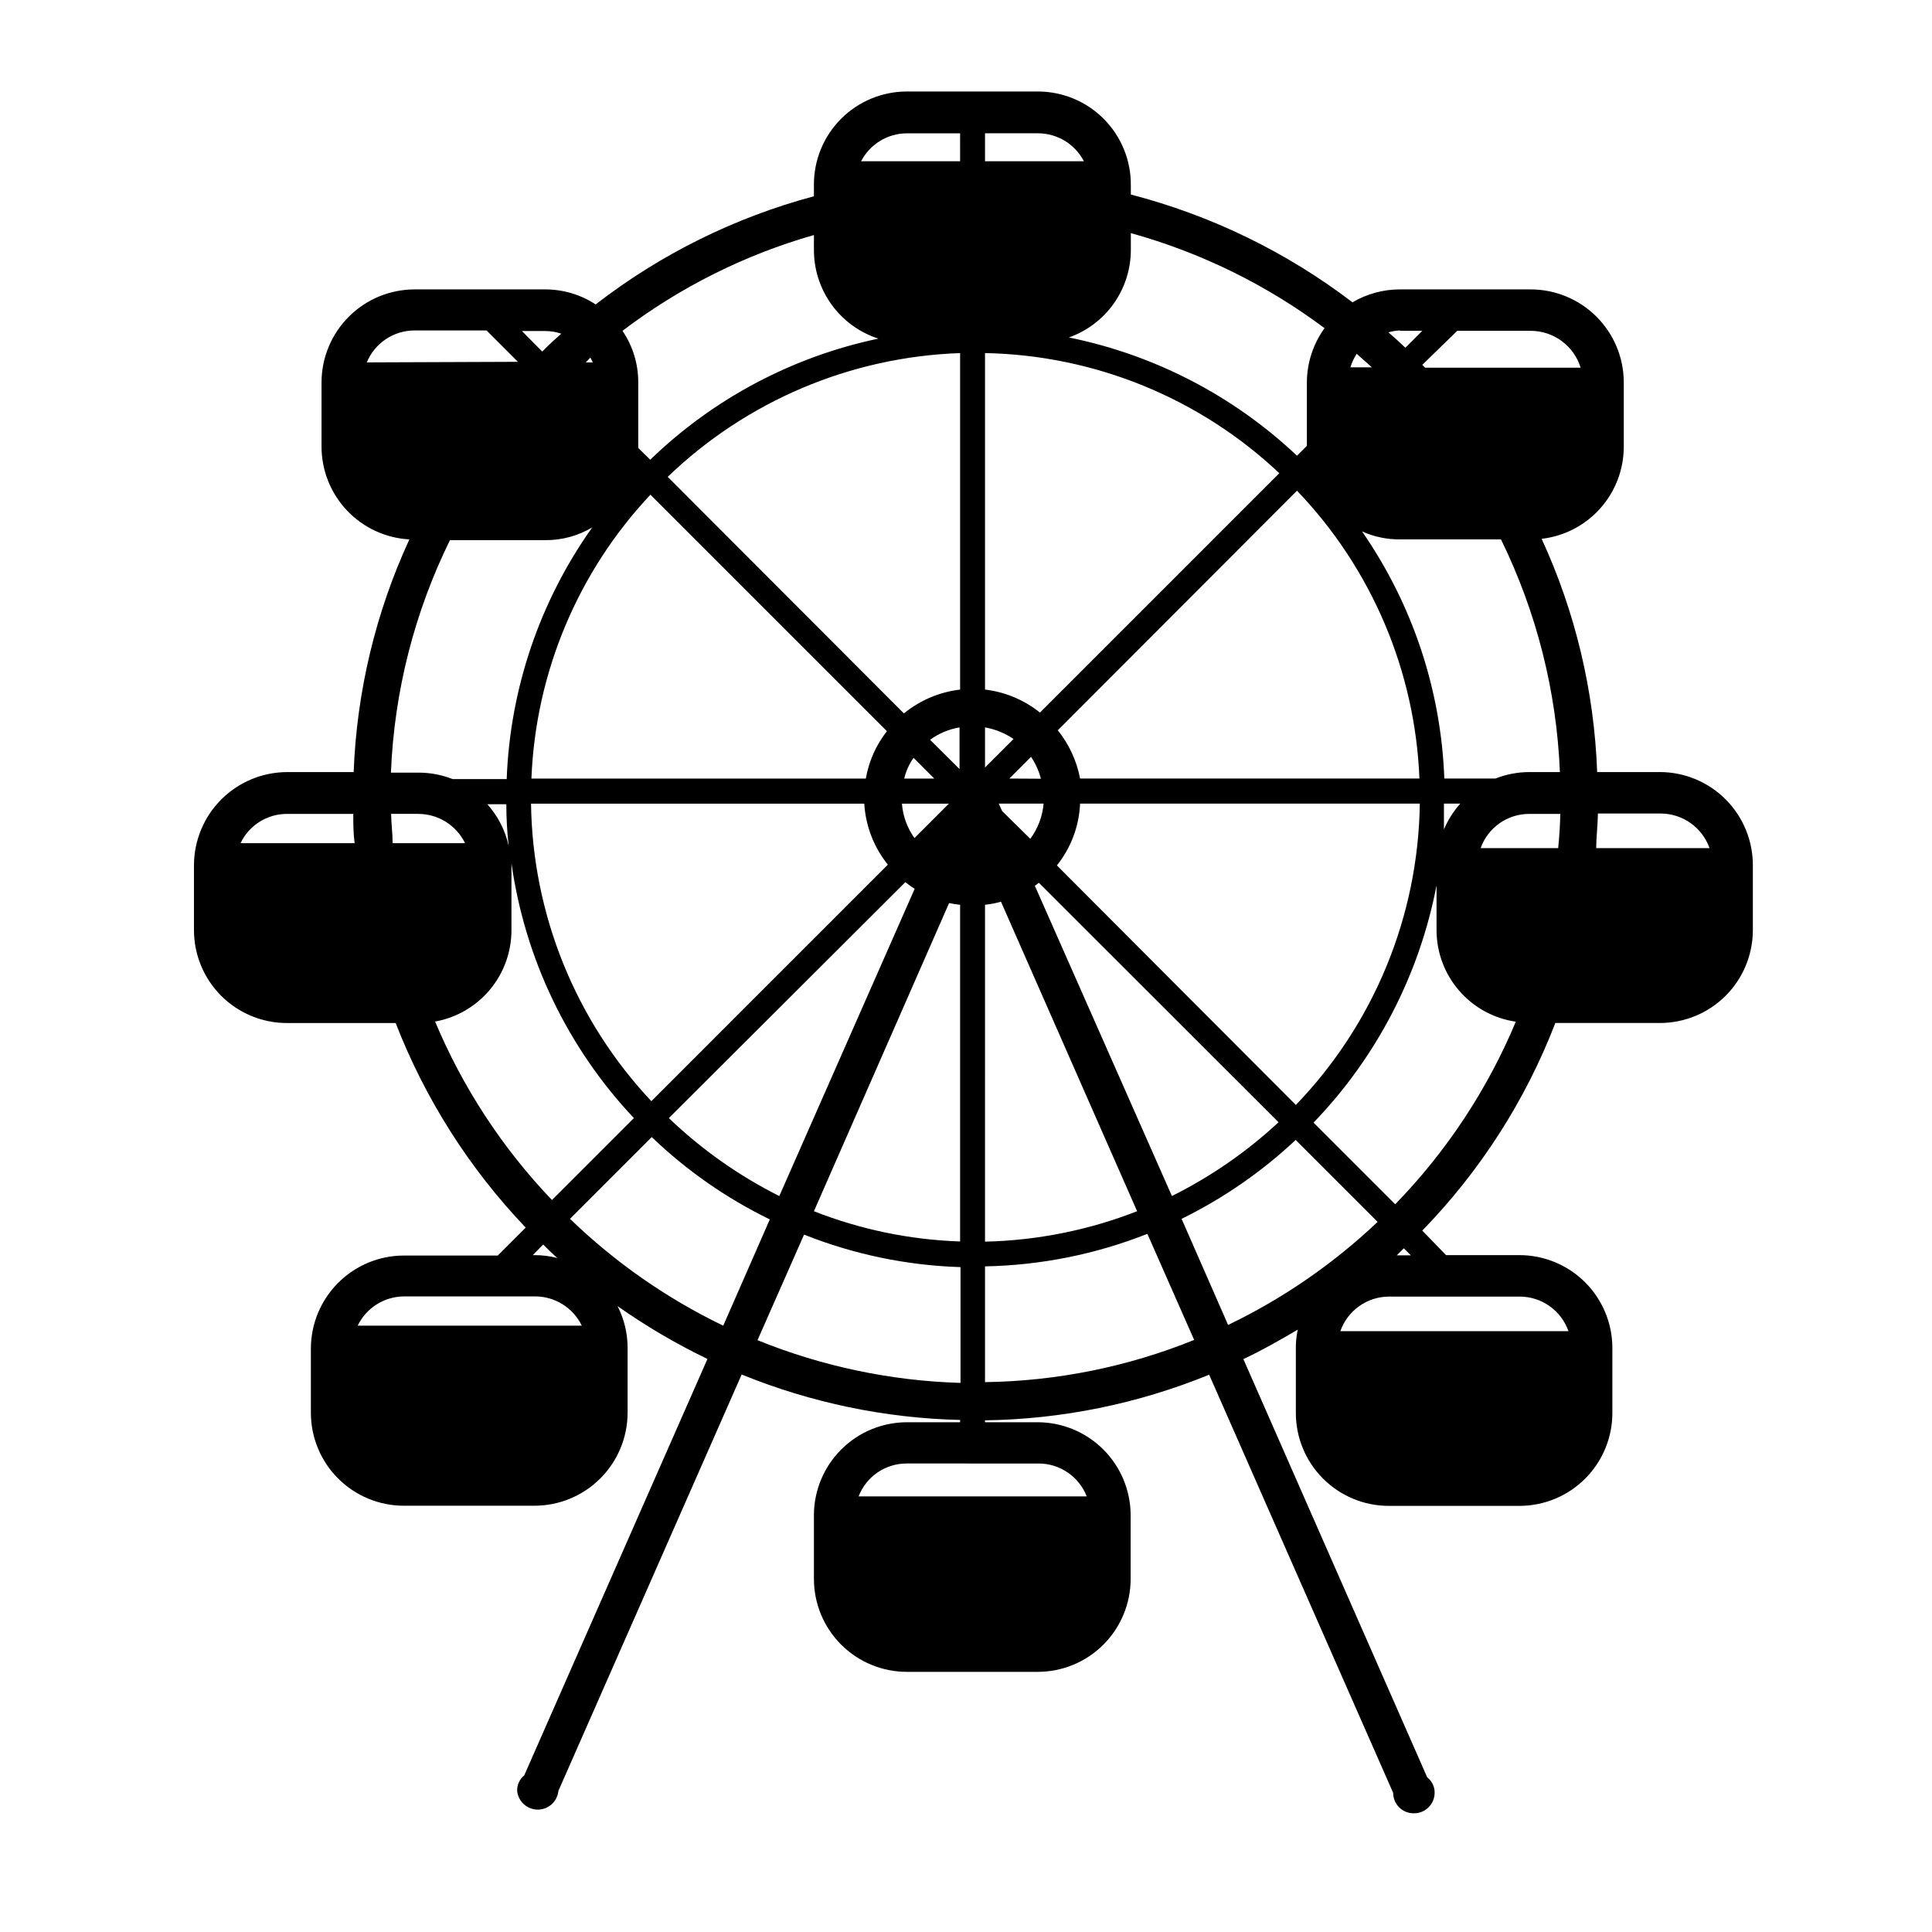
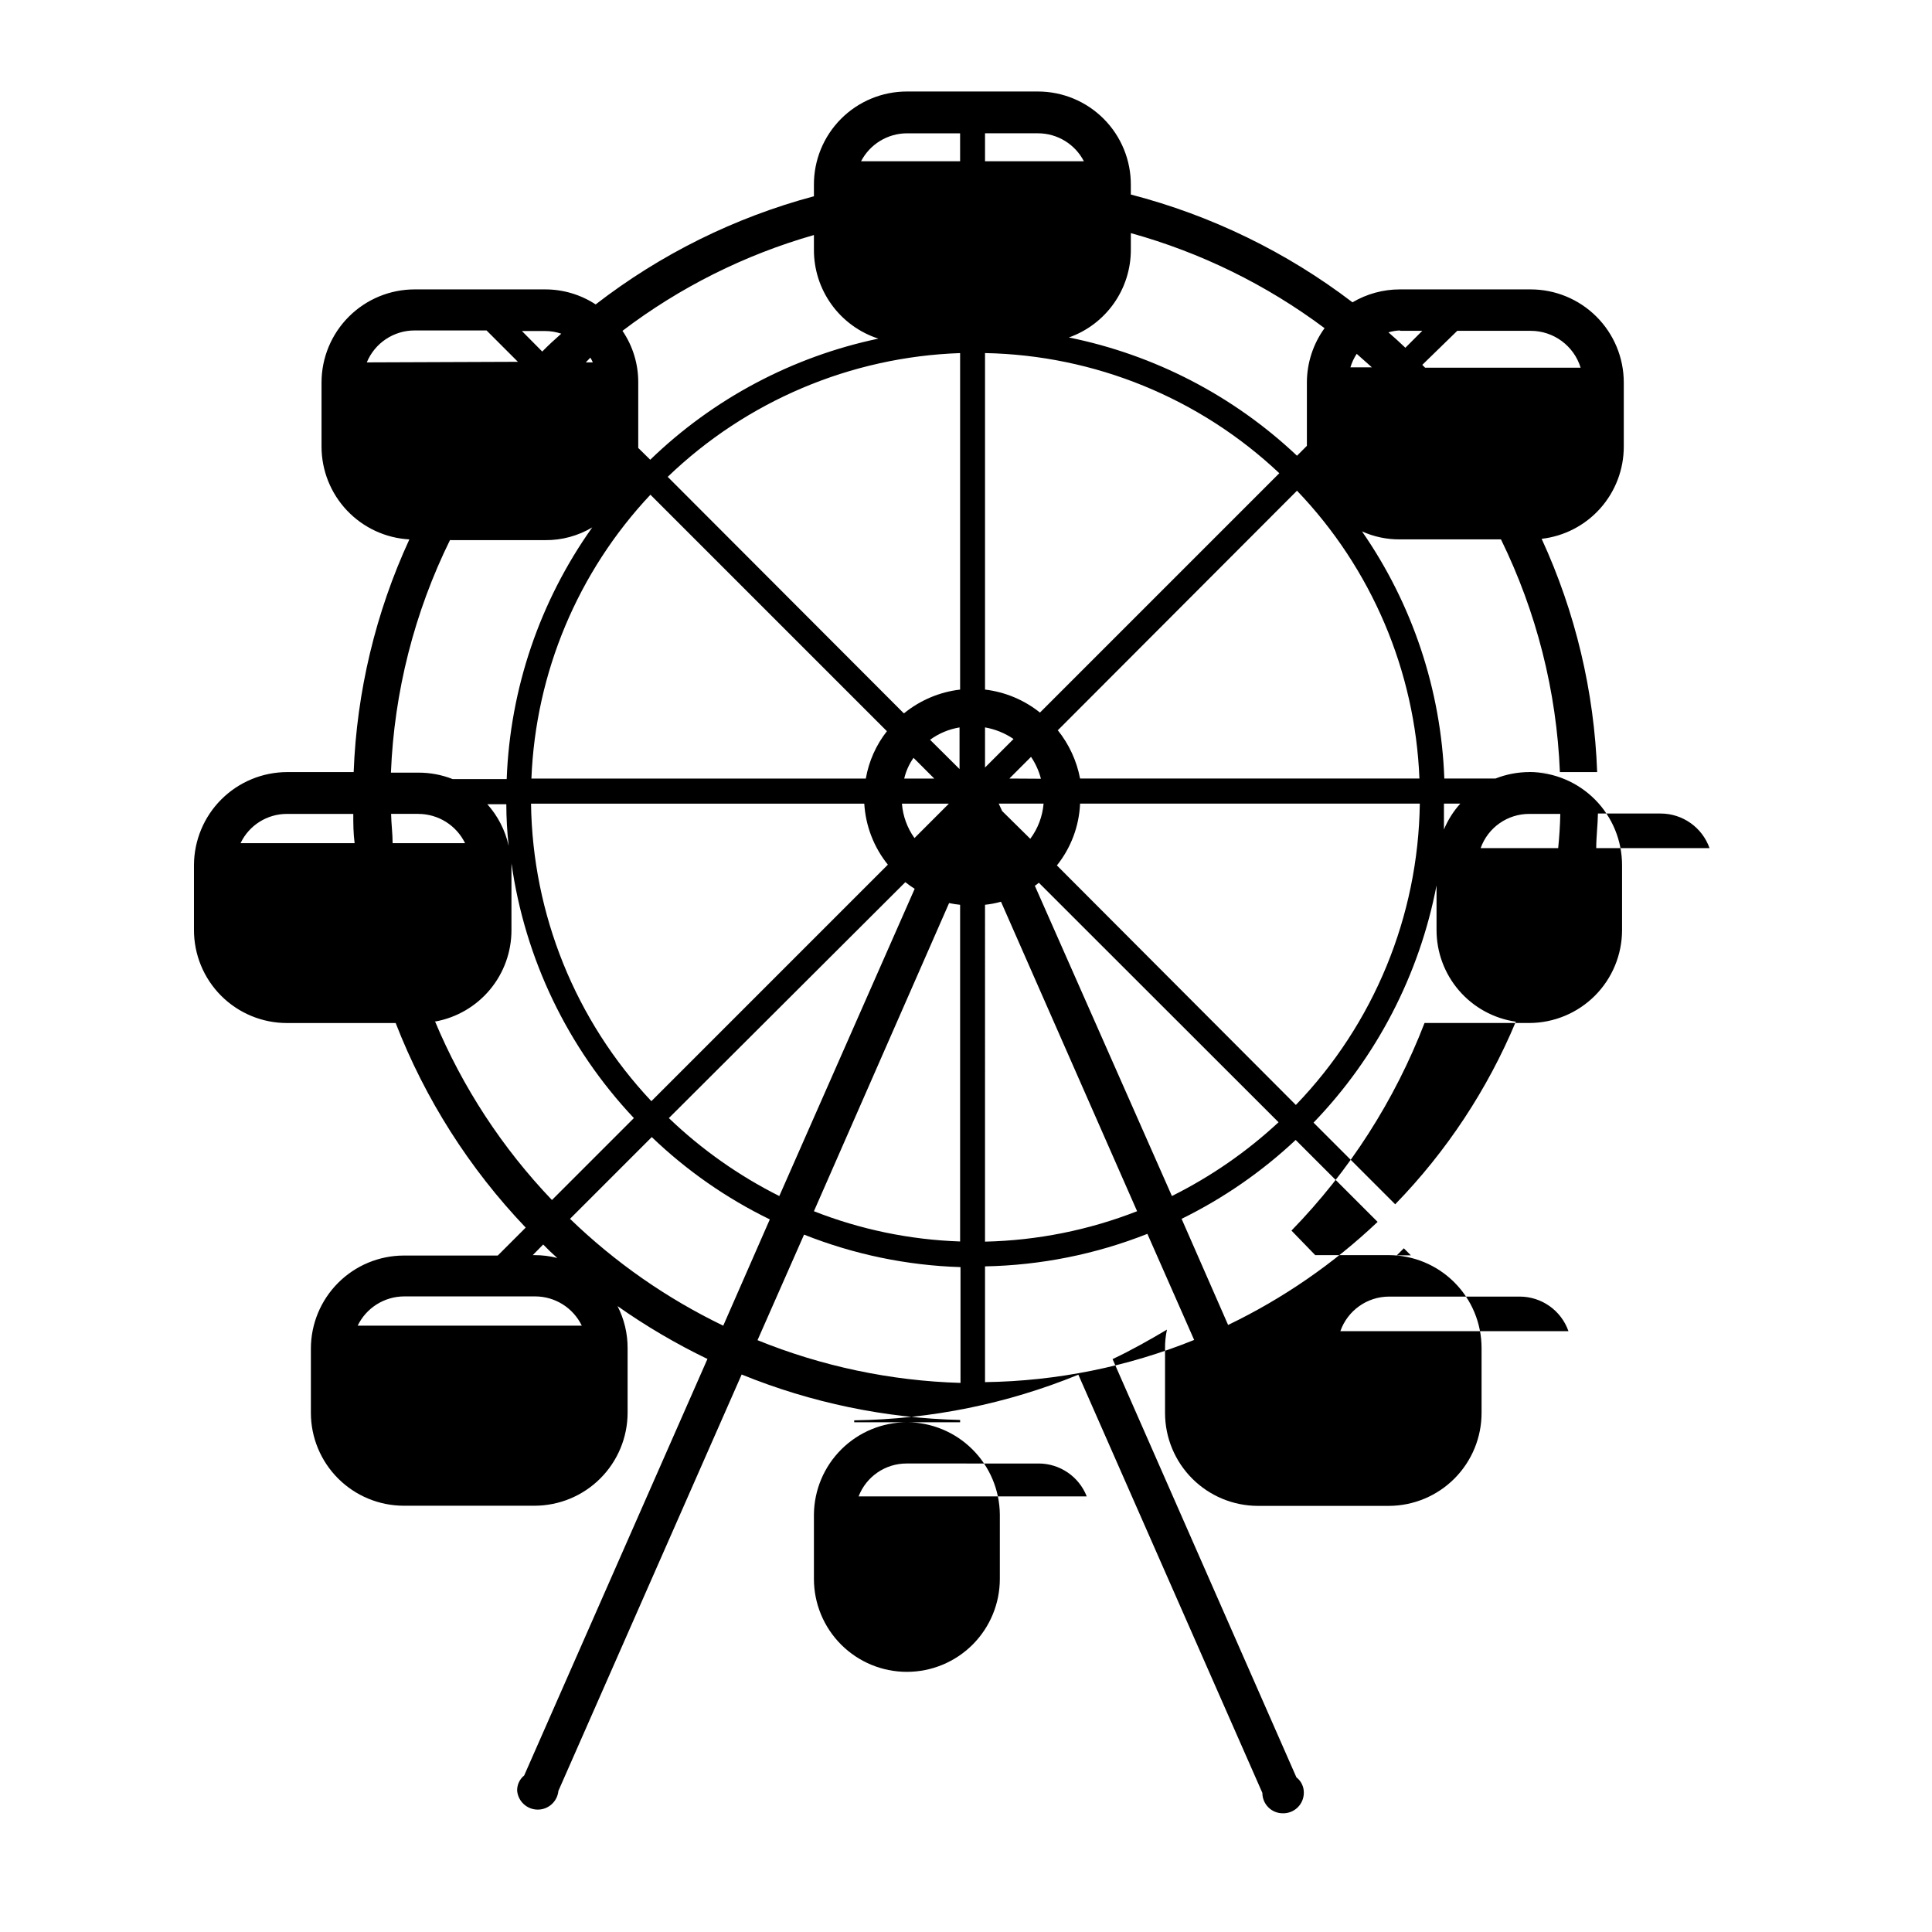
<svg xmlns="http://www.w3.org/2000/svg" fill="#000000" width="800px" height="800px" version="1.1" viewBox="144 144 512 512">
-   <path d="m583.99 348.61h-16.727c-0.77-21.375-5.769-42.387-14.711-61.816 5.996-0.691 11.527-3.566 15.539-8.07 4.012-4.508 6.231-10.332 6.227-16.363v-17.031c-0.012-6.547-2.625-12.82-7.266-17.441-4.641-4.621-10.926-7.207-17.473-7.195h-34.609c-4.414 0-8.746 1.184-12.547 3.426-17.484-13.336-37.457-23.047-58.742-28.566v-2.519 0.004c0.039-6.562-2.539-12.867-7.164-17.52s-10.914-7.269-17.473-7.269h-34.664c-6.566-0.012-12.871 2.598-17.504 7.25-4.637 4.656-7.223 10.969-7.18 17.539v2.973c-20.992 5.621-40.652 15.363-57.84 28.664-3.981-2.606-8.641-3.988-13.398-3.981h-34.562c-6.539 0-12.812 2.594-17.438 7.215-4.629 4.617-7.238 10.883-7.25 17.422v17.031c0.004 6.293 2.418 12.352 6.746 16.922 4.328 4.574 10.242 7.316 16.531 7.664-8.934 19.383-13.953 40.336-14.762 61.664h-17.633c-6.535 0.016-12.801 2.613-17.426 7.227-4.625 4.617-7.234 10.875-7.262 17.41v17.129c-0.027 6.562 2.562 12.859 7.195 17.504 4.637 4.644 10.93 7.246 17.492 7.234h28.766c7.824 20.152 19.531 38.574 34.461 54.211l-7.406 7.406h-24.938c-6.523 0.023-12.77 2.629-17.375 7.246-4.606 4.617-7.199 10.867-7.211 17.387v17.082c0.012 6.516 2.606 12.762 7.215 17.367 4.609 4.609 10.855 7.203 17.371 7.219h34.711c6.523-0.016 12.773-2.606 17.387-7.215 4.617-4.606 7.223-10.852 7.25-17.371v-17.18c0.012-3.871-0.902-7.691-2.672-11.137 7.547 5.312 15.52 10 23.832 14.008l-48.566 110.38c-1.227 0.996-1.918 2.504-1.863 4.082 0.27 2.816 2.637 4.965 5.465 4.965s5.195-2.148 5.465-4.965l48.566-110.34h0.004c18.402 7.492 38.02 11.574 57.887 12.043v0.605h-14.059c-6.504 0-12.742 2.566-17.367 7.141-4.621 4.574-7.25 10.789-7.316 17.293v17.078c0 6.535 2.594 12.801 7.215 17.422s10.887 7.215 17.418 7.215h34.664c6.535 0 12.801-2.594 17.422-7.215 4.617-4.621 7.215-10.887 7.215-17.422v-17.078c-0.066-6.484-2.684-12.688-7.285-17.258-4.598-4.574-10.816-7.152-17.301-7.176h-14.008v-0.504c20.383-0.285 40.531-4.387 59.402-12.094l48.77 110.84h-0.004c0 1.438 0.578 2.816 1.598 3.828 1.023 1.012 2.406 1.574 3.844 1.562 1.453 0.027 2.856-0.527 3.894-1.539 1.043-1.016 1.637-2.398 1.648-3.852 0.043-1.613-0.688-3.148-1.965-4.133l-48.719-110.84c5.039-2.367 9.723-5.039 14.41-7.809v0.004c-0.352 1.652-0.523 3.344-0.504 5.035v17.082c0.012 6.516 2.606 12.762 7.215 17.367 4.609 4.609 10.855 7.203 17.371 7.219h34.711c6.543-0.016 12.812-2.629 17.426-7.269 4.609-4.641 7.188-10.926 7.16-17.469v-17.078c0-6.535-2.594-12.801-7.215-17.422s-10.887-7.215-17.422-7.215h-19.445l-6.297-6.5c15.352-15.77 27.348-34.484 35.266-55.016h27.762-0.004c6.527-0.016 12.781-2.617 17.391-7.234 4.609-4.617 7.195-10.879 7.195-17.402v-17.129c0.016-6.531-2.559-12.801-7.156-17.438-4.602-4.637-10.848-7.262-17.379-7.301zm-199.61-169.28h14.055l0.004 7.406h-26.25c2.367-4.547 7.066-7.402 12.191-7.406zm-0.453 198.45v0.004c0.793 0.633 1.617 1.219 2.469 1.762l-35.871 81.418c-10.734-5.383-20.602-12.348-29.27-20.656zm-67.309 58.043c-20.113-21.371-31.488-49.504-31.891-78.848h88.316c0.352 5.91 2.535 11.562 6.25 16.172zm78.848-78.848-9.121 9.121c-1.918-2.68-3.07-5.836-3.324-9.121zm-11.84-6.648c0.465-1.973 1.301-3.836 2.469-5.492l5.492 5.492zm11.891 33c0.965 0.203 1.941 0.355 2.922 0.453v89.223c-13.277-0.449-26.379-3.156-38.742-8.012zm-5.039-43.277c2.312-1.688 4.984-2.809 7.809-3.277v11.035zm-7.004-7.055-62.523-62.625c20.902-20.113 48.496-31.797 77.488-32.797v89.176c-5.43 0.633-10.566 2.801-14.812 6.246zm-23.777-126.71v3.828c-0.031 5.242 1.605 10.355 4.676 14.605 3.07 4.246 7.414 7.406 12.402 9.023-22.773 4.793-43.73 15.914-60.457 32.094l-3.176-3.125v-17.383c0.016-4.867-1.441-9.629-4.18-13.652 15.188-11.539 32.395-20.148 50.734-25.391zm-43.328 68.82 62.672 62.672c-2.871 3.656-4.793 7.965-5.59 12.547h-88.621c1.109-28.055 12.309-54.766 31.539-75.219zm-15.922-36.324c0.25 0.402 0.469 0.824 0.656 1.258h-1.863zm-11.992-7.055h0.004c1.453 0 2.902 0.238 4.281 0.703-1.762 1.562-3.477 3.125-5.039 4.734l-5.391-5.441zm-47.258 8.312h0.004c2.125-5.133 7.137-8.477 12.695-8.465h19.043l8.312 8.312zm22.117 47.105h25.191c4.379 0.039 8.688-1.129 12.445-3.375-13.898 19.547-21.781 42.734-22.672 66.703h-14.309c-2.887-1.137-5.965-1.719-9.066-1.711h-7.305c0.863-21.461 6.219-42.504 15.719-61.77zm15.469 80.961c-0.906-4.082-2.852-7.863-5.641-10.98h5.039-0.004c0.008 3.617 0.207 7.234 0.605 10.832zm-71.039-0.656 0.004 0.004c2.262-4.758 7.07-7.781 12.344-7.758h17.531c0 2.57 0 5.039 0.352 7.758zm40.305 0c0-2.519-0.352-5.039-0.402-7.758h7.203l0.004 0.004c5.273 0.004 10.082 3.016 12.395 7.758zm11.336 47.258 0.004 0.004c5.656-1.039 10.77-4.027 14.453-8.445 3.68-4.418 5.699-9.988 5.699-15.738v-17.129c0.023-0.219 0.023-0.438 0-0.656 3.562 25.336 14.898 48.941 32.445 67.562l-21.715 21.715v-0.004c-13.168-13.781-23.688-29.867-31.035-47.457zm32.297 62.676c-1.957-0.508-3.973-0.762-5.996-0.754h-0.504l2.769-2.82c1.211 1.258 2.422 2.418 3.731 3.574zm-52.898 17.938c2.289-4.734 7.082-7.746 12.34-7.758h34.715c5.258 0.012 10.051 3.023 12.344 7.758zm96.883 0h-0.004c-14.957-7.211-28.668-16.77-40.605-28.316l21.664-21.664c9.23 8.855 19.785 16.219 31.285 21.816zm9.02 3.981 12.395-28.113h-0.004c13.219 5.25 27.246 8.168 41.465 8.613v30.684c-18.523-0.543-36.797-4.398-53.961-11.387zm74.512 32.547v-0.004c5.652-0.012 10.738 3.449 12.797 8.719h-60.457c2.027-5.269 7.098-8.738 12.746-8.719zm138.19-183.24h-8.062 0.004c-3.086 0-6.148 0.582-9.02 1.715h-13.551c-0.863-23.469-8.434-46.199-21.816-65.496 3.164 1.43 6.606 2.152 10.078 2.117h26.754-0.004c9.43 19.246 14.746 40.25 15.617 61.664zm-26.398 8.363c-1.82 2.023-3.285 4.34-4.332 6.852v-6.852zm-110.43 0c-0.281 3.375-1.504 6.606-3.527 9.32l-7.457-7.356-0.906-1.965zm-9.07-6.648 5.746-5.746c1.195 1.77 2.078 3.731 2.617 5.797zm7.859 27.66 63.48 63.43v-0.004c-8.438 7.836-17.957 14.418-28.262 19.551l-36.324-82.223c0.355-0.223 0.691-0.477 1.004-0.758zm4.734-4.637h0.004c3.734-4.668 5.887-10.402 6.144-16.375h90.031c-0.406 29.824-12.152 58.375-32.848 79.855zm0.301-35.871 63.332-63.43c19.762 20.613 31.305 47.742 32.445 76.277h-89.93c-0.898-4.707-2.941-9.117-5.945-12.848zm105.8-105.8h19.449c6.086-0.004 11.461 3.961 13.25 9.773h-41.211l-0.754-0.754zm-15.113 0h5.848l-4.484 4.484c-1.461-1.41-2.922-2.719-4.484-4.082 0.984-0.289 2-0.461 3.023-0.504zm-11.535 6.098 4.031 3.578-5.695-0.004c0.379-1.266 0.941-2.469 1.664-3.574zm-59.852-27.66v-4.332c18.527 5.137 35.938 13.68 51.336 25.188-3.035 4.191-4.676 9.234-4.684 14.41v16.777l-2.621 2.621c-16.828-15.891-37.773-26.746-60.457-31.34 4.82-1.703 8.988-4.863 11.934-9.043 2.941-4.18 4.512-9.172 4.492-14.281zm-38.645-30.785h14.008c5.129-0.008 9.836 2.852 12.191 7.406h-26.199zm0 58.242c29.051 0.555 56.852 11.906 77.992 31.84l-63.43 63.43c-4.191-3.348-9.234-5.461-14.562-6.094zm0 99.199c2.711 0.48 5.285 1.527 7.559 3.074l-7.559 7.559zm0 47.004v0.004c1.434-0.148 2.848-0.418 4.234-0.809l36.07 82.02c-12.859 5.027-26.5 7.754-40.305 8.062zm0 126.51v-30.68c14.742-0.281 29.312-3.199 43.027-8.617l12.395 28.113c-17.621 7.125-36.414 10.918-55.422 11.184zm64.438-15.113-12.344-28.164c11.059-5.43 21.246-12.477 30.23-20.906l21.715 21.715c-11.707 11.094-25.066 20.309-39.602 27.305zm77.234-7.559c5.828-0.004 11.02 3.672 12.949 9.172h-60.457c1.922-5.481 7.09-9.156 12.898-9.172zm-32.547-10.934 1.863-1.863 1.863 1.863zm-0.402-13.504-21.664-21.664v0.004c16.727-17.359 28.047-39.203 32.598-62.875v11.789c-0.012 5.906 2.106 11.617 5.965 16.086 3.859 4.473 9.199 7.398 15.043 8.25-7.519 17.98-18.355 34.387-31.941 48.363zm43.176-94.414-20.555 0.004c1.949-5.469 7.144-9.105 12.949-9.066h8.16c-0.051 2.922-0.25 5.992-0.555 9.016zm10.078 0c0-3.023 0.402-6.098 0.453-9.168h16.625v0.004c5.82 0.008 11.008 3.68 12.949 9.168z" />
+   <path d="m583.99 348.61h-16.727c-0.77-21.375-5.769-42.387-14.711-61.816 5.996-0.691 11.527-3.566 15.539-8.07 4.012-4.508 6.231-10.332 6.227-16.363v-17.031c-0.012-6.547-2.625-12.82-7.266-17.441-4.641-4.621-10.926-7.207-17.473-7.195h-34.609c-4.414 0-8.746 1.184-12.547 3.426-17.484-13.336-37.457-23.047-58.742-28.566v-2.519 0.004c0.039-6.562-2.539-12.867-7.164-17.52s-10.914-7.269-17.473-7.269h-34.664c-6.566-0.012-12.871 2.598-17.504 7.25-4.637 4.656-7.223 10.969-7.18 17.539v2.973c-20.992 5.621-40.652 15.363-57.84 28.664-3.981-2.606-8.641-3.988-13.398-3.981h-34.562c-6.539 0-12.812 2.594-17.438 7.215-4.629 4.617-7.238 10.883-7.25 17.422v17.031c0.004 6.293 2.418 12.352 6.746 16.922 4.328 4.574 10.242 7.316 16.531 7.664-8.934 19.383-13.953 40.336-14.762 61.664h-17.633c-6.535 0.016-12.801 2.613-17.426 7.227-4.625 4.617-7.234 10.875-7.262 17.41v17.129c-0.027 6.562 2.562 12.859 7.195 17.504 4.637 4.644 10.93 7.246 17.492 7.234h28.766c7.824 20.152 19.531 38.574 34.461 54.211l-7.406 7.406h-24.938c-6.523 0.023-12.77 2.629-17.375 7.246-4.606 4.617-7.199 10.867-7.211 17.387v17.082c0.012 6.516 2.606 12.762 7.215 17.367 4.609 4.609 10.855 7.203 17.371 7.219h34.711c6.523-0.016 12.773-2.606 17.387-7.215 4.617-4.606 7.223-10.852 7.25-17.371v-17.18c0.012-3.871-0.902-7.691-2.672-11.137 7.547 5.312 15.52 10 23.832 14.008l-48.566 110.38c-1.227 0.996-1.918 2.504-1.863 4.082 0.27 2.816 2.637 4.965 5.465 4.965s5.195-2.148 5.465-4.965l48.566-110.34h0.004c18.402 7.492 38.02 11.574 57.887 12.043v0.605h-14.059c-6.504 0-12.742 2.566-17.367 7.141-4.621 4.574-7.25 10.789-7.316 17.293v17.078c0 6.535 2.594 12.801 7.215 17.422s10.887 7.215 17.418 7.215c6.535 0 12.801-2.594 17.422-7.215 4.617-4.621 7.215-10.887 7.215-17.422v-17.078c-0.066-6.484-2.684-12.688-7.285-17.258-4.598-4.574-10.816-7.152-17.301-7.176h-14.008v-0.504c20.383-0.285 40.531-4.387 59.402-12.094l48.77 110.84h-0.004c0 1.438 0.578 2.816 1.598 3.828 1.023 1.012 2.406 1.574 3.844 1.562 1.453 0.027 2.856-0.527 3.894-1.539 1.043-1.016 1.637-2.398 1.648-3.852 0.043-1.613-0.688-3.148-1.965-4.133l-48.719-110.84c5.039-2.367 9.723-5.039 14.41-7.809v0.004c-0.352 1.652-0.523 3.344-0.504 5.035v17.082c0.012 6.516 2.606 12.762 7.215 17.367 4.609 4.609 10.855 7.203 17.371 7.219h34.711c6.543-0.016 12.812-2.629 17.426-7.269 4.609-4.641 7.188-10.926 7.16-17.469v-17.078c0-6.535-2.594-12.801-7.215-17.422s-10.887-7.215-17.422-7.215h-19.445l-6.297-6.5c15.352-15.77 27.348-34.484 35.266-55.016h27.762-0.004c6.527-0.016 12.781-2.617 17.391-7.234 4.609-4.617 7.195-10.879 7.195-17.402v-17.129c0.016-6.531-2.559-12.801-7.156-17.438-4.602-4.637-10.848-7.262-17.379-7.301zm-199.61-169.28h14.055l0.004 7.406h-26.25c2.367-4.547 7.066-7.402 12.191-7.406zm-0.453 198.45v0.004c0.793 0.633 1.617 1.219 2.469 1.762l-35.871 81.418c-10.734-5.383-20.602-12.348-29.27-20.656zm-67.309 58.043c-20.113-21.371-31.488-49.504-31.891-78.848h88.316c0.352 5.91 2.535 11.562 6.25 16.172zm78.848-78.848-9.121 9.121c-1.918-2.68-3.07-5.836-3.324-9.121zm-11.84-6.648c0.465-1.973 1.301-3.836 2.469-5.492l5.492 5.492zm11.891 33c0.965 0.203 1.941 0.355 2.922 0.453v89.223c-13.277-0.449-26.379-3.156-38.742-8.012zm-5.039-43.277c2.312-1.688 4.984-2.809 7.809-3.277v11.035zm-7.004-7.055-62.523-62.625c20.902-20.113 48.496-31.797 77.488-32.797v89.176c-5.43 0.633-10.566 2.801-14.812 6.246zm-23.777-126.71v3.828c-0.031 5.242 1.605 10.355 4.676 14.605 3.07 4.246 7.414 7.406 12.402 9.023-22.773 4.793-43.73 15.914-60.457 32.094l-3.176-3.125v-17.383c0.016-4.867-1.441-9.629-4.18-13.652 15.188-11.539 32.395-20.148 50.734-25.391zm-43.328 68.82 62.672 62.672c-2.871 3.656-4.793 7.965-5.59 12.547h-88.621c1.109-28.055 12.309-54.766 31.539-75.219zm-15.922-36.324c0.25 0.402 0.469 0.824 0.656 1.258h-1.863zm-11.992-7.055h0.004c1.453 0 2.902 0.238 4.281 0.703-1.762 1.562-3.477 3.125-5.039 4.734l-5.391-5.441zm-47.258 8.312h0.004c2.125-5.133 7.137-8.477 12.695-8.465h19.043l8.312 8.312zm22.117 47.105h25.191c4.379 0.039 8.688-1.129 12.445-3.375-13.898 19.547-21.781 42.734-22.672 66.703h-14.309c-2.887-1.137-5.965-1.719-9.066-1.711h-7.305c0.863-21.461 6.219-42.504 15.719-61.77zm15.469 80.961c-0.906-4.082-2.852-7.863-5.641-10.98h5.039-0.004c0.008 3.617 0.207 7.234 0.605 10.832zm-71.039-0.656 0.004 0.004c2.262-4.758 7.07-7.781 12.344-7.758h17.531c0 2.57 0 5.039 0.352 7.758zm40.305 0c0-2.519-0.352-5.039-0.402-7.758h7.203l0.004 0.004c5.273 0.004 10.082 3.016 12.395 7.758zm11.336 47.258 0.004 0.004c5.656-1.039 10.77-4.027 14.453-8.445 3.68-4.418 5.699-9.988 5.699-15.738v-17.129c0.023-0.219 0.023-0.438 0-0.656 3.562 25.336 14.898 48.941 32.445 67.562l-21.715 21.715v-0.004c-13.168-13.781-23.688-29.867-31.035-47.457zm32.297 62.676c-1.957-0.508-3.973-0.762-5.996-0.754h-0.504l2.769-2.82c1.211 1.258 2.422 2.418 3.731 3.574zm-52.898 17.938c2.289-4.734 7.082-7.746 12.34-7.758h34.715c5.258 0.012 10.051 3.023 12.344 7.758zm96.883 0h-0.004c-14.957-7.211-28.668-16.77-40.605-28.316l21.664-21.664c9.23 8.855 19.785 16.219 31.285 21.816zm9.02 3.981 12.395-28.113h-0.004c13.219 5.25 27.246 8.168 41.465 8.613v30.684c-18.523-0.543-36.797-4.398-53.961-11.387zm74.512 32.547v-0.004c5.652-0.012 10.738 3.449 12.797 8.719h-60.457c2.027-5.269 7.098-8.738 12.746-8.719zm138.19-183.24h-8.062 0.004c-3.086 0-6.148 0.582-9.02 1.715h-13.551c-0.863-23.469-8.434-46.199-21.816-65.496 3.164 1.43 6.606 2.152 10.078 2.117h26.754-0.004c9.43 19.246 14.746 40.25 15.617 61.664zm-26.398 8.363c-1.82 2.023-3.285 4.34-4.332 6.852v-6.852zm-110.43 0c-0.281 3.375-1.504 6.606-3.527 9.32l-7.457-7.356-0.906-1.965zm-9.07-6.648 5.746-5.746c1.195 1.77 2.078 3.731 2.617 5.797zm7.859 27.66 63.48 63.43v-0.004c-8.438 7.836-17.957 14.418-28.262 19.551l-36.324-82.223c0.355-0.223 0.691-0.477 1.004-0.758zm4.734-4.637h0.004c3.734-4.668 5.887-10.402 6.144-16.375h90.031c-0.406 29.824-12.152 58.375-32.848 79.855zm0.301-35.871 63.332-63.43c19.762 20.613 31.305 47.742 32.445 76.277h-89.93c-0.898-4.707-2.941-9.117-5.945-12.848zm105.8-105.8h19.449c6.086-0.004 11.461 3.961 13.25 9.773h-41.211l-0.754-0.754zm-15.113 0h5.848l-4.484 4.484c-1.461-1.41-2.922-2.719-4.484-4.082 0.984-0.289 2-0.461 3.023-0.504zm-11.535 6.098 4.031 3.578-5.695-0.004c0.379-1.266 0.941-2.469 1.664-3.574zm-59.852-27.66v-4.332c18.527 5.137 35.938 13.68 51.336 25.188-3.035 4.191-4.676 9.234-4.684 14.41v16.777l-2.621 2.621c-16.828-15.891-37.773-26.746-60.457-31.34 4.82-1.703 8.988-4.863 11.934-9.043 2.941-4.18 4.512-9.172 4.492-14.281zm-38.645-30.785h14.008c5.129-0.008 9.836 2.852 12.191 7.406h-26.199zm0 58.242c29.051 0.555 56.852 11.906 77.992 31.84l-63.43 63.43c-4.191-3.348-9.234-5.461-14.562-6.094zm0 99.199c2.711 0.48 5.285 1.527 7.559 3.074l-7.559 7.559zm0 47.004v0.004c1.434-0.148 2.848-0.418 4.234-0.809l36.07 82.02c-12.859 5.027-26.5 7.754-40.305 8.062zm0 126.51v-30.68c14.742-0.281 29.312-3.199 43.027-8.617l12.395 28.113c-17.621 7.125-36.414 10.918-55.422 11.184zm64.438-15.113-12.344-28.164c11.059-5.43 21.246-12.477 30.23-20.906l21.715 21.715c-11.707 11.094-25.066 20.309-39.602 27.305zm77.234-7.559c5.828-0.004 11.02 3.672 12.949 9.172h-60.457c1.922-5.481 7.09-9.156 12.898-9.172zm-32.547-10.934 1.863-1.863 1.863 1.863zm-0.402-13.504-21.664-21.664v0.004c16.727-17.359 28.047-39.203 32.598-62.875v11.789c-0.012 5.906 2.106 11.617 5.965 16.086 3.859 4.473 9.199 7.398 15.043 8.25-7.519 17.98-18.355 34.387-31.941 48.363zm43.176-94.414-20.555 0.004c1.949-5.469 7.144-9.105 12.949-9.066h8.16c-0.051 2.922-0.25 5.992-0.555 9.016zm10.078 0c0-3.023 0.402-6.098 0.453-9.168h16.625v0.004c5.82 0.008 11.008 3.68 12.949 9.168z" />
</svg>